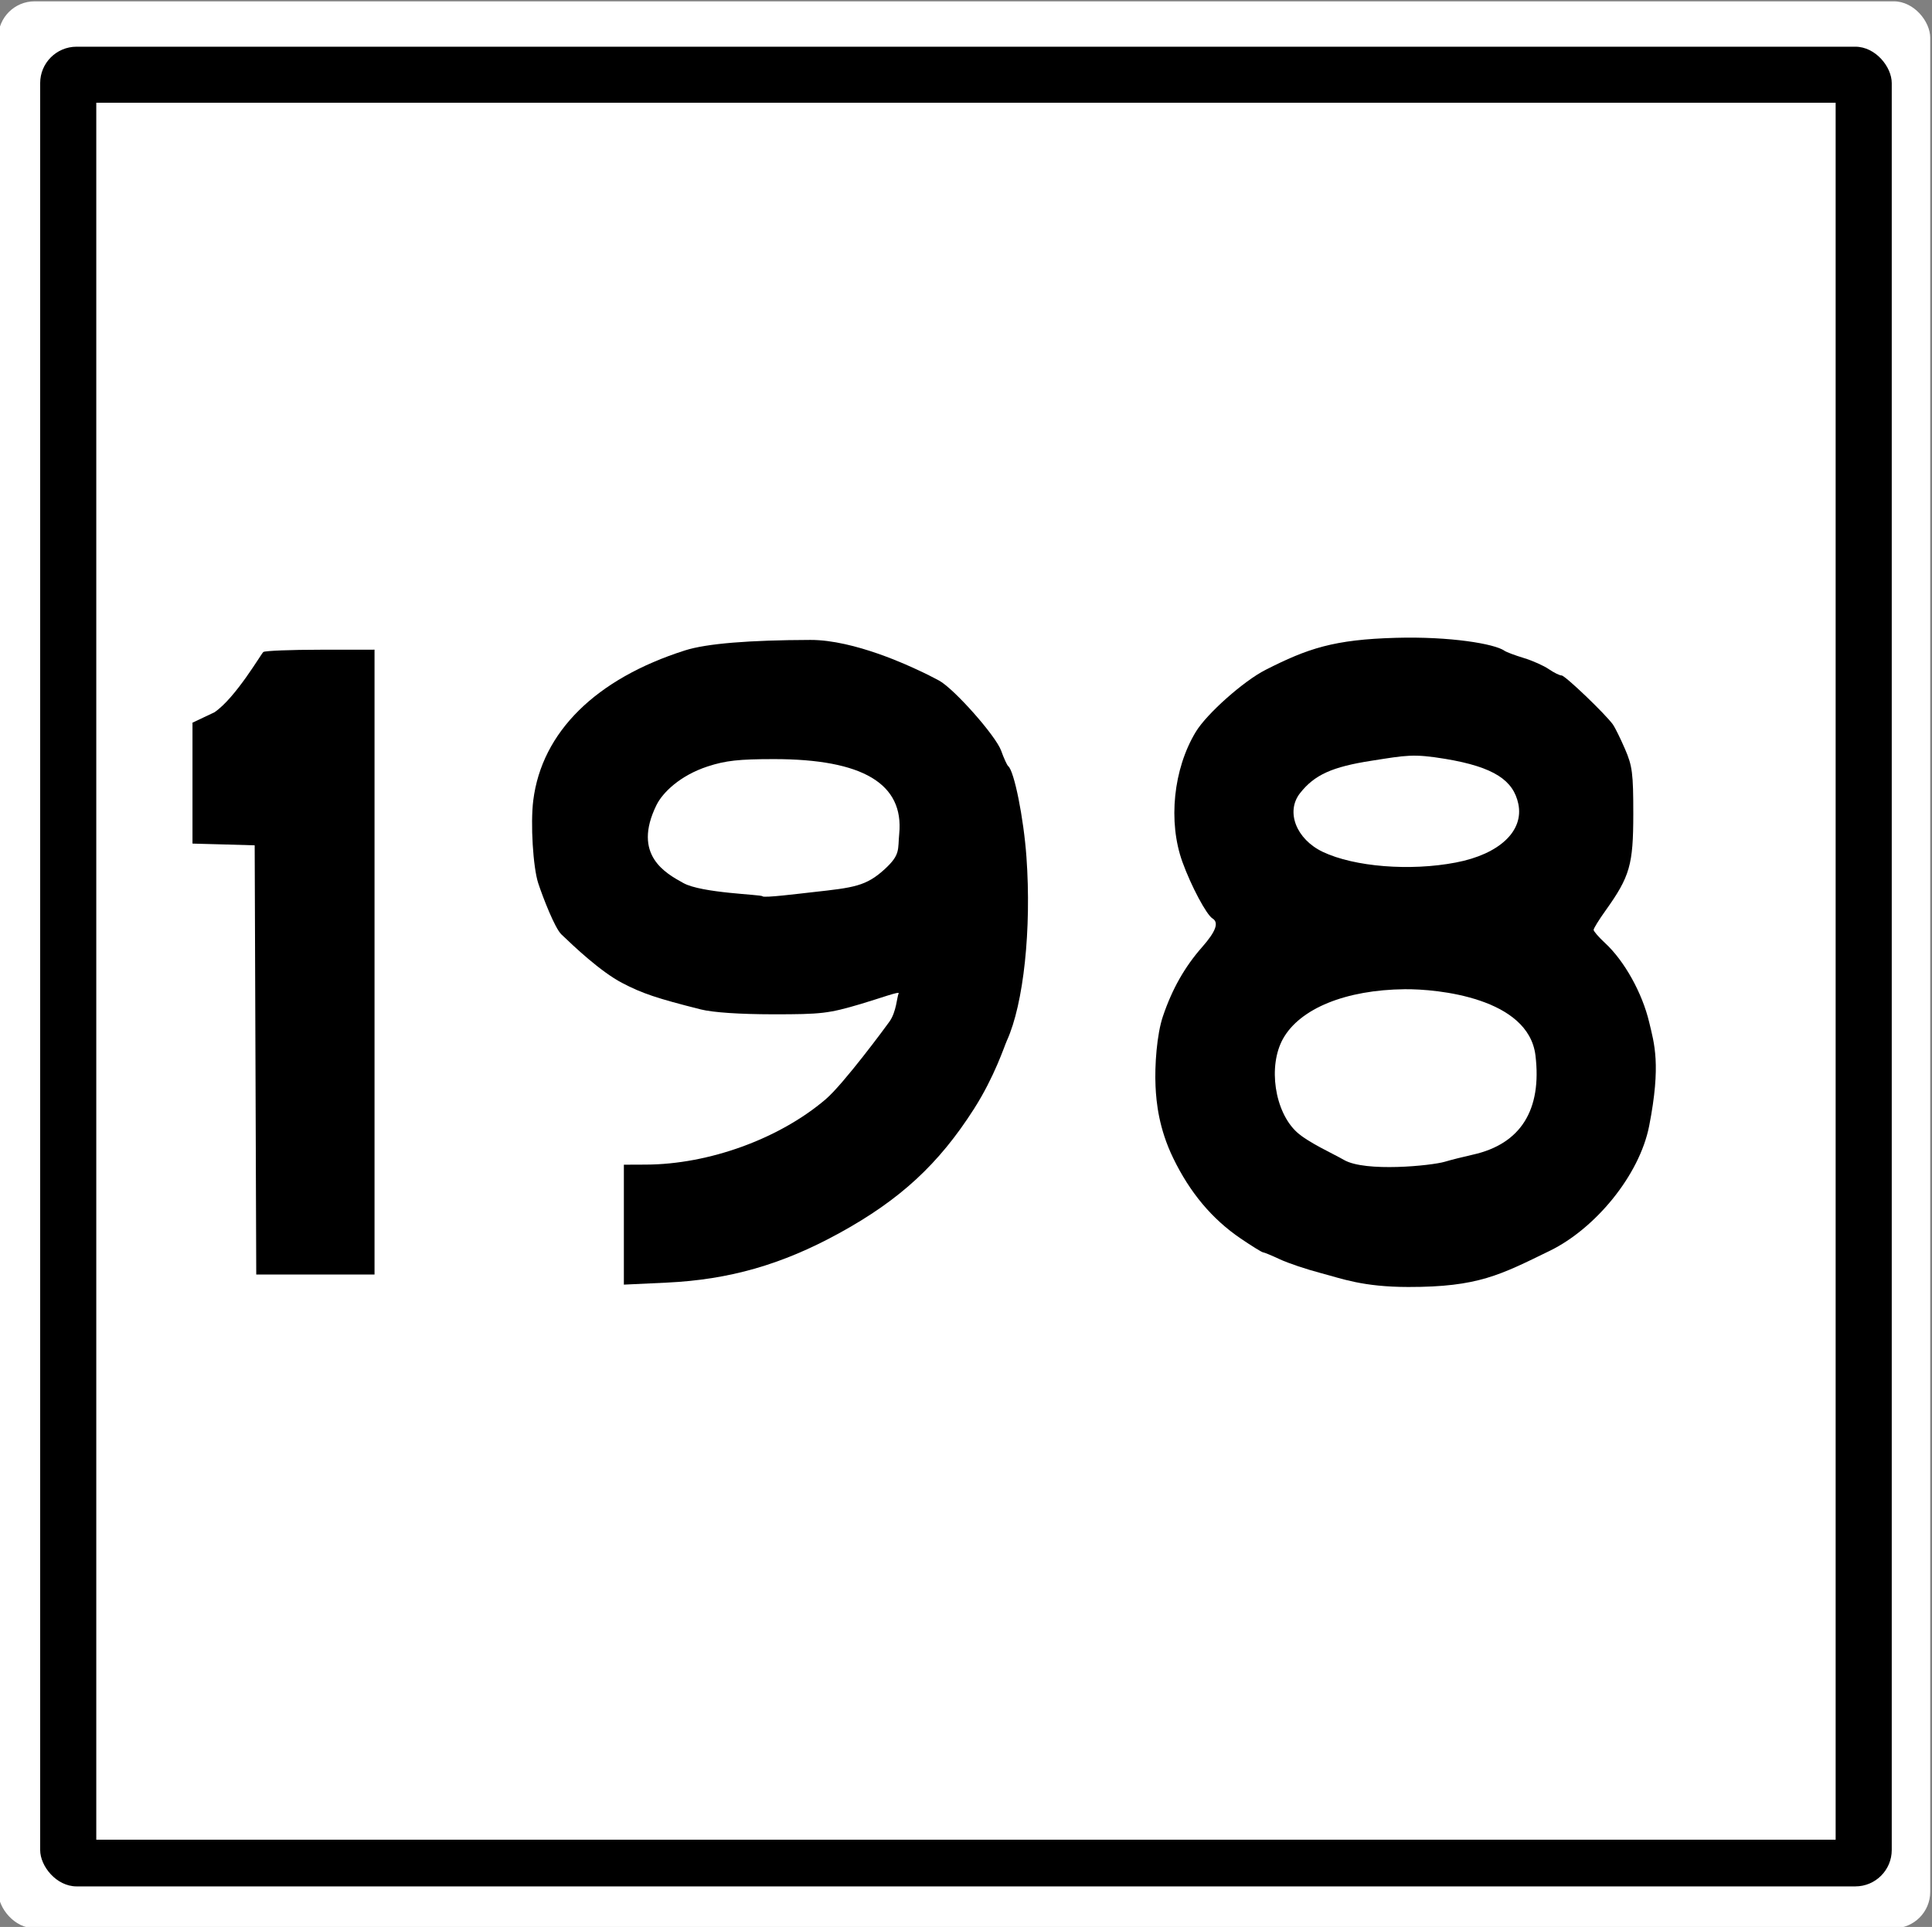
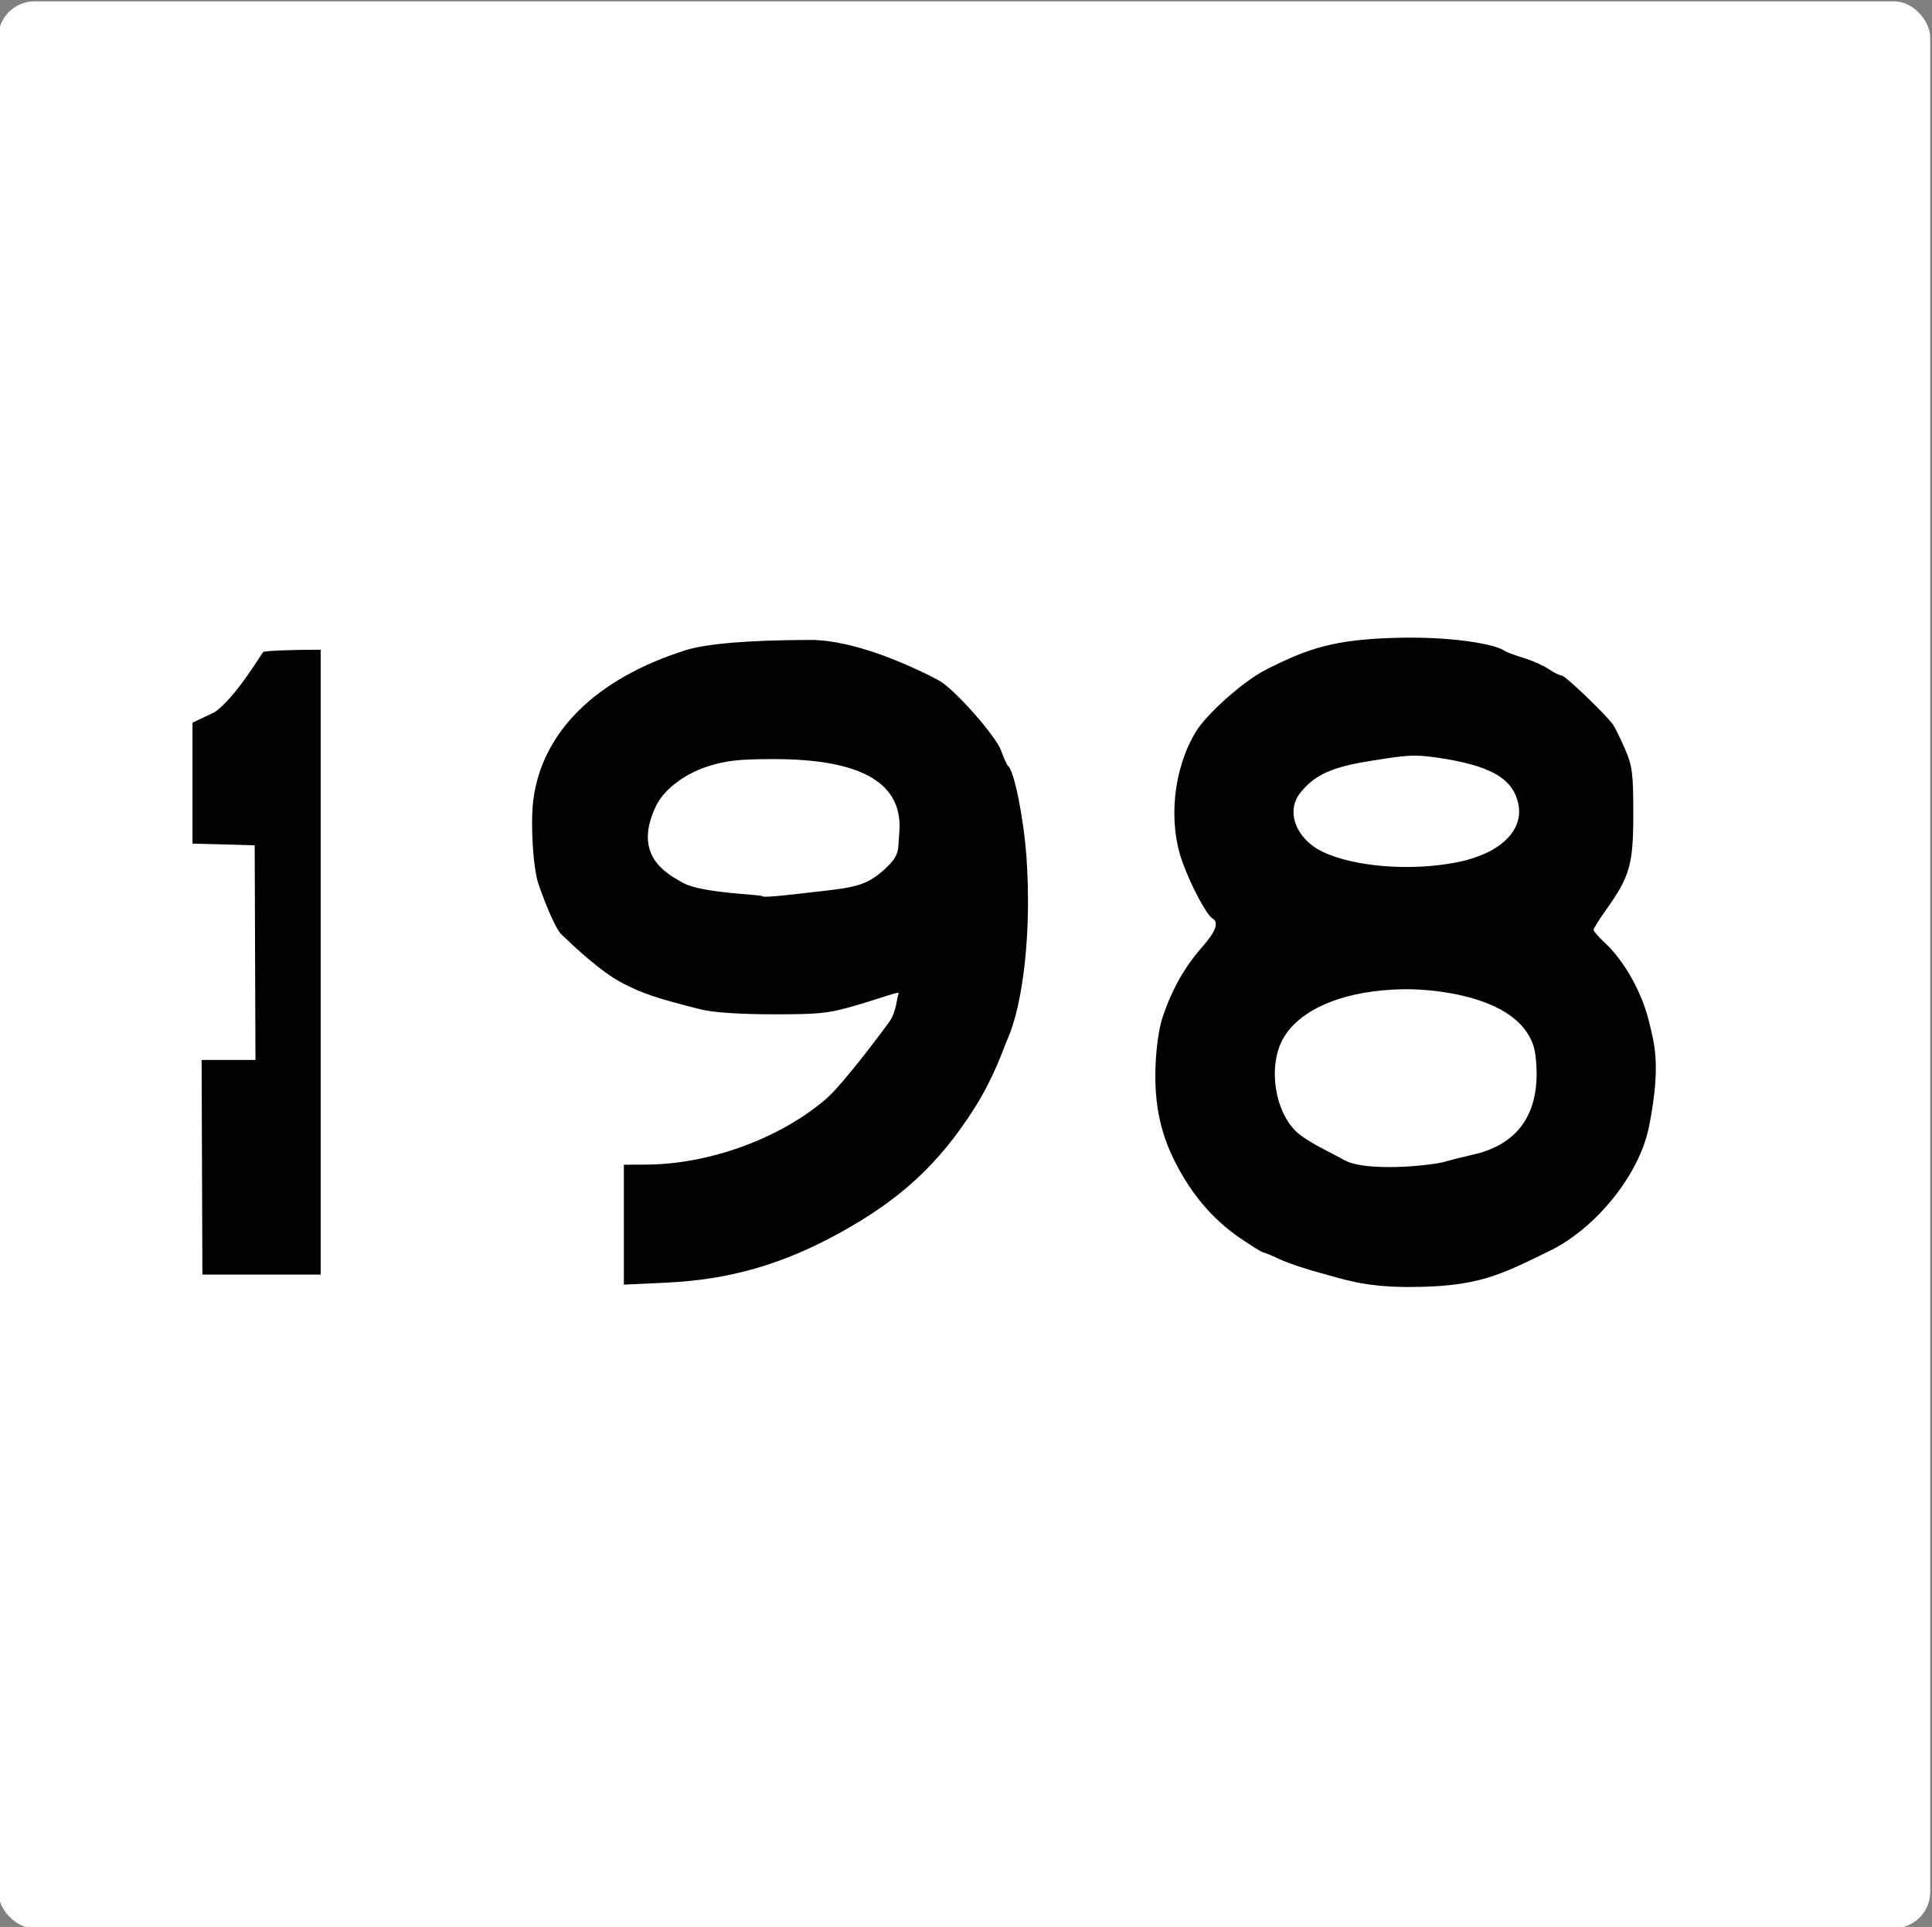
<svg xmlns="http://www.w3.org/2000/svg" id="svg2" height="411" width="412" version="1.0">
  <rect width="100%" height="100%" fill="#808080" stroke="none" />
  <g id="layer1" fill-rule="nonzero">
    <rect id="rect2537" style="enable-background:accumulate;marker-end:none;marker-start:none;marker-mid:none;" rx="7.766" ry="7.766" height="411" width="412" y="0.282" x="-0.379" fill="#FFF" />
-     <rect id="rect2414" style="enable-background:accumulate;marker-end:none;marker-start:none;marker-mid:none;" rx="7.766" ry="7.766" height="392.39" width="394.85" y="9.961" x="8.566" fill="#000" />
    <rect id="rect2416" style="enable-background:accumulate;marker-end:none;marker-start:none;marker-mid:none;" height="370.48" width="370.92" y="21.912" x="20.532" fill="#FFF" />
-     <path id="path13406" style="enable-background:accumulate;marker-end:none;marker-start:none;marker-mid:none;" d="M54.478,226.07l-0.167-45.77-6.631-0.19-6.632-0.18v-12.57-13.22l4.691-2.22c4.571-3.12,10.021-12.6,10.425-12.86,0.405-0.26,5.903-0.48,12.22-0.48l11.484-0.01v66.64,66.64h-12.612-12.612l-0.166-45.78z" fill="#000" />
+     <path id="path13406" style="enable-background:accumulate;marker-end:none;marker-start:none;marker-mid:none;" d="M54.478,226.07l-0.167-45.77-6.631-0.19-6.632-0.18v-12.57-13.22l4.691-2.22c4.571-3.12,10.021-12.6,10.425-12.86,0.405-0.26,5.903-0.48,12.22-0.48v66.64,66.64h-12.612-12.612l-0.166-45.78z" fill="#000" />
    <path id="path2716" style="enable-background:accumulate;marker-end:none;marker-start:none;marker-mid:none;" d="M133.04,261.21v-12.79l4.66-0.02c13.45-0.04,28.49-5.5,38.37-13.93,3.82-3.27,12.81-15.44,13.6-16.56,1.51-2.12,1.6-5.3,1.97-6.03,0.26-0.53-3.87,1.01-8.01,2.24-6.93,2.05-8.43,2.23-18.8,2.22-7.1-0.01-12.8-0.39-15.38-1.04-9.37-2.36-12.53-3.42-16.78-5.65-4.6-2.4-10.28-7.79-12.96-10.36-1.38-1.32-3.89-7.75-4.93-10.9-1.11-3.39-1.68-12.75-1.06-17.68,1.83-14.57,13.33-25.94,32.37-31.99,4.63-1.47,13.73-2.19,26.72-2.23,9.44-0.03,21.44,5.73,22.87,6.39,1.44,0.65,3.51,1.69,4.6,2.29,3.26,1.81,12.1,11.81,13.22,14.95,0.57,1.6,1.25,3.08,1.5,3.29,1.28,1.02,3.3,11.1,3.89,19.37,1.1,15.42-0.6,31.33-4.17,39.17-0.56,1.23-2.61,7.65-7,14.54-7.54,11.82-15.79,19.43-28.82,26.57-12.17,6.67-23.37,9.88-36.72,10.51l-9.14,0.43v-12.79zm40.27-70.92c8.82-0.97,11.38-1.26,15.38-4.93,3.38-3.11,2.74-4.11,3.07-7.51,1.03-10.69-7.77-15.94-26.7-15.94-7.54,0-10.34,0.32-14.17,1.57-5.84,1.92-9.57,5.54-10.9,8.24-5.24,10.68,2.01,14.56,5.75,16.63,3.91,2.17,16.62,2.42,16.86,2.82,0.25,0.39,7.64-0.54,10.71-0.88z" fill="#000" />
    <path id="path2679" style="enable-background:accumulate;marker-end:none;marker-start:none;marker-mid:none;" d="M281.68,271.54c-3.08-0.81-7.02-2.13-8.76-2.95-1.74-0.81-3.35-1.48-3.58-1.48s-2.38-1.33-4.77-2.95c-6.09-4.14-10.82-9.78-14.4-17.18-3.03-6.25-3.59-11.78-3.75-15.29-0.21-4.39,0.27-11.08,1.57-14.91,1.96-5.81,4.65-10.56,8.35-14.76,2.95-3.35,3.64-5.25,2.23-6.12-1.3-0.8-4.55-6.9-6.41-12.03-3.11-8.58-1.95-19.89,2.86-27.8,2.36-3.87,10.17-10.81,14.87-13.2,9-4.57,14.56-6.47,27.82-6.83,11.49-0.32,21.01,1.27,23.12,2.76,0.41,0.29,2.25,0.98,4.1,1.54s4.25,1.63,5.33,2.37c1.09,0.75,2.33,1.36,2.76,1.36,0.74,0,9.33,8.22,10.95,10.48,0.42,0.59,1.57,2.92,2.55,5.18,1.58,3.63,1.78,5.21,1.78,13.89-0.01,10.84-0.71,13.3-5.92,20.6-1.4,1.95-2.54,3.8-2.54,4.11,0,0.3,1.1,1.57,2.43,2.8,4.12,3.8,7.94,10.65,9.42,16.91,1.07,4.51,2.56,8.99,0,22.08-2.08,10.64-11.57,21.96-21.17,26.65-10.6,5.16-15.29,7.75-30.2,7.73-9.78-0.01-14.2-1.8-18.64-2.96zm26.42-23.75c1.26-0.38,3.97-1.06,6.02-1.52,10.21-2.28,14.71-9.57,13.32-21.15-1.49-12.31-20.91-14.2-27.87-14.13-12.57,0.13-22.33,4.1-25.95,10.54-3.27,5.82-1.82,15.61,2.95,19.96,2.43,2.21,7.77,4.6,10.03,5.91,4.54,2.64,18.65,1.23,21.5,0.39zm2.35-63.82c9.29-1.77,14.56-6.73,13.33-12.53-1.05-4.93-5.05-7.83-15.58-9.58-6.85-1.13-8.32-0.76-15.68,0.39-8.46,1.31-12.21,3.01-15.29,6.93-3.1,3.94-0.81,9.82,4.86,12.52,6.73,3.19,18.61,4.14,28.36,2.27z" fill="#000" />
  </g>
</svg>